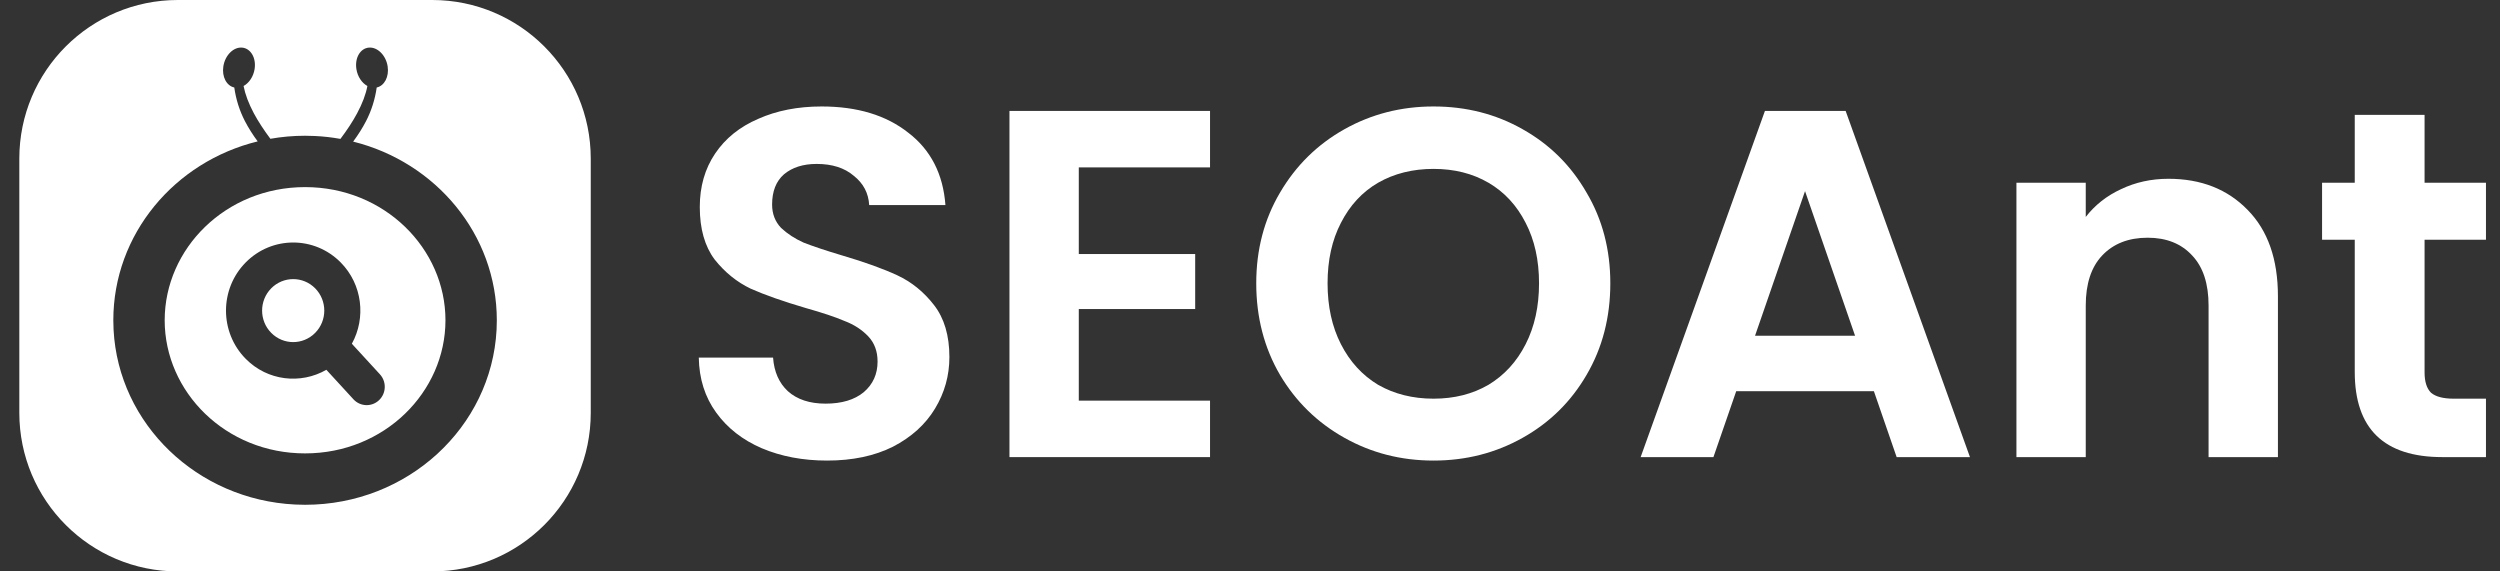
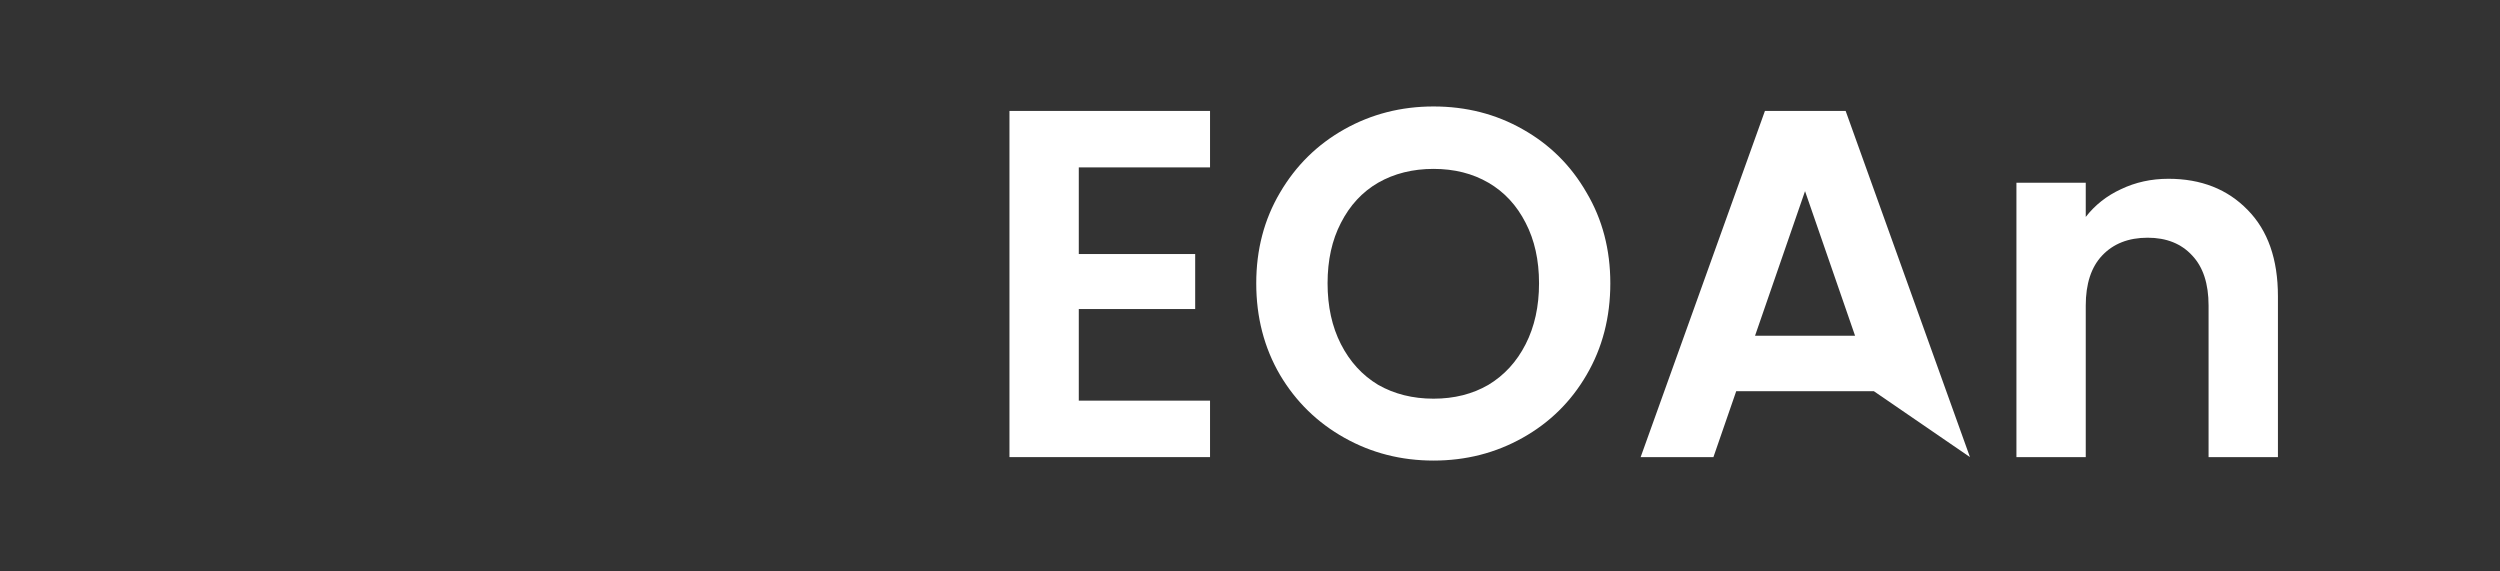
<svg xmlns="http://www.w3.org/2000/svg" width="70" height="16" viewBox="0 0 70 16" fill="none">
  <rect x="0" y="0" width="70" height="16" fill="#333333" stroke="none" />
-   <path d="M67.888 6.712V10.428C67.888 10.687 67.948 10.876 68.068 10.996C68.198 11.107 68.41 11.163 68.706 11.163H69.607V12.799H68.387C66.751 12.799 65.933 12.004 65.933 10.414V6.712H65.018V5.117H65.933V3.217H67.888V5.117H69.607V6.712H67.888Z" fill="white" />
  <path d="M60.717 5.006C61.632 5.006 62.372 5.298 62.936 5.88C63.5 6.453 63.782 7.257 63.782 8.293V12.799H61.84V8.556C61.84 7.946 61.688 7.479 61.383 7.156C61.078 6.823 60.661 6.656 60.135 6.656C59.598 6.656 59.173 6.823 58.859 7.156C58.554 7.479 58.401 7.946 58.401 8.556V12.799H56.46V5.117H58.401V6.074C58.66 5.741 58.988 5.482 59.386 5.298C59.793 5.103 60.236 5.006 60.717 5.006Z" fill="white" />
-   <path d="M52.469 10.954H48.614L47.976 12.799H45.938L49.418 3.106H51.678L55.159 12.799H53.106L52.469 10.954ZM51.942 9.401L50.541 5.352L49.141 9.401H51.942Z" fill="white" />
+   <path d="M52.469 10.954H48.614L47.976 12.799H45.938L49.418 3.106H51.678L55.159 12.799L52.469 10.954ZM51.942 9.401L50.541 5.352L49.141 9.401H51.942Z" fill="white" />
  <path d="M40.139 12.896C39.233 12.896 38.401 12.684 37.643 12.258C36.885 11.833 36.284 11.246 35.84 10.497C35.397 9.739 35.175 8.884 35.175 7.932C35.175 6.989 35.397 6.143 35.84 5.394C36.284 4.636 36.885 4.045 37.643 3.619C38.401 3.194 39.233 2.981 40.139 2.981C41.054 2.981 41.886 3.194 42.635 3.619C43.393 4.045 43.989 4.636 44.424 5.394C44.868 6.143 45.089 6.989 45.089 7.932C45.089 8.884 44.868 9.739 44.424 10.497C43.989 11.246 43.393 11.833 42.635 12.258C41.877 12.684 41.045 12.896 40.139 12.896ZM40.139 11.163C40.721 11.163 41.234 11.033 41.678 10.774C42.122 10.506 42.469 10.127 42.718 9.637C42.968 9.148 43.093 8.579 43.093 7.932C43.093 7.285 42.968 6.721 42.718 6.24C42.469 5.75 42.122 5.376 41.678 5.117C41.234 4.858 40.721 4.729 40.139 4.729C39.557 4.729 39.039 4.858 38.586 5.117C38.142 5.376 37.796 5.75 37.546 6.24C37.296 6.721 37.172 7.285 37.172 7.932C37.172 8.579 37.296 9.148 37.546 9.637C37.796 10.127 38.142 10.506 38.586 10.774C39.039 11.033 39.557 11.163 40.139 11.163Z" fill="white" />
  <path d="M30.206 4.687V7.113H33.465V8.653H30.206V11.218H33.881V12.799H28.265V3.106H33.881V4.687H30.206Z" fill="white" />
-   <path d="M23.158 12.896C22.483 12.896 21.873 12.781 21.328 12.55C20.791 12.318 20.366 11.986 20.052 11.551C19.737 11.117 19.576 10.604 19.566 10.012H21.646C21.674 10.409 21.813 10.724 22.062 10.955C22.321 11.186 22.672 11.302 23.116 11.302C23.569 11.302 23.925 11.195 24.184 10.982C24.443 10.761 24.572 10.474 24.572 10.123C24.572 9.836 24.484 9.6 24.309 9.416C24.133 9.231 23.911 9.087 23.643 8.986C23.384 8.875 23.024 8.755 22.562 8.625C21.933 8.44 21.42 8.26 21.022 8.084C20.634 7.899 20.297 7.627 20.01 7.266C19.733 6.896 19.594 6.407 19.594 5.796C19.594 5.223 19.737 4.724 20.024 4.299C20.311 3.874 20.713 3.55 21.23 3.328C21.748 3.097 22.34 2.981 23.005 2.981C24.004 2.981 24.813 3.226 25.432 3.716C26.061 4.197 26.407 4.872 26.472 5.741H24.337C24.318 5.408 24.175 5.135 23.907 4.923C23.648 4.701 23.301 4.59 22.867 4.59C22.488 4.59 22.183 4.687 21.951 4.881C21.73 5.075 21.619 5.357 21.619 5.727C21.619 5.986 21.702 6.203 21.868 6.379C22.044 6.545 22.256 6.684 22.506 6.795C22.765 6.896 23.125 7.017 23.588 7.155C24.216 7.34 24.729 7.525 25.127 7.71C25.524 7.895 25.866 8.172 26.153 8.542C26.44 8.912 26.583 9.397 26.583 9.998C26.583 10.516 26.449 10.996 26.181 11.44C25.913 11.884 25.52 12.24 25.002 12.508C24.484 12.767 23.87 12.896 23.158 12.896Z" fill="white" />
-   <path d="M12.101 0C14.553 0 16.541 1.988 16.541 4.44V11.56C16.541 14.012 14.553 16 12.101 16H4.98C2.529 16 0.541 14.012 0.541 11.56V4.44C0.541 1.988 2.529 0 4.98 0H12.101ZM10.328 1.333C10.086 1.354 9.93 1.623 9.979 1.934C10.012 2.148 10.135 2.325 10.287 2.408C10.243 2.642 10.147 2.897 9.999 3.173C9.875 3.405 9.717 3.643 9.532 3.889C9.299 3.847 9.061 3.819 8.818 3.808L8.542 3.801C8.211 3.801 7.886 3.83 7.571 3.886C7.388 3.641 7.232 3.404 7.108 3.173C6.961 2.897 6.865 2.642 6.82 2.408C6.972 2.325 7.095 2.148 7.129 1.934C7.178 1.623 7.021 1.354 6.779 1.333C6.538 1.312 6.303 1.546 6.254 1.856C6.208 2.148 6.343 2.403 6.56 2.45C6.607 2.785 6.707 3.099 6.858 3.392C6.957 3.582 7.076 3.771 7.215 3.959C4.891 4.527 3.173 6.555 3.173 8.968L3.18 9.233C3.319 11.875 5.52 13.993 8.266 14.127L8.542 14.134C11.414 14.134 13.76 11.963 13.904 9.233L13.911 8.968C13.911 6.562 12.201 4.54 9.888 3.965C10.029 3.775 10.149 3.584 10.249 3.392C10.4 3.099 10.5 2.785 10.548 2.45C10.764 2.403 10.899 2.148 10.854 1.856C10.805 1.547 10.569 1.312 10.328 1.333ZM8.542 5.239C10.765 5.239 12.473 6.961 12.473 8.968C12.472 10.975 10.765 12.695 8.542 12.695C6.319 12.695 4.612 10.975 4.611 8.968C4.611 6.961 6.319 5.239 8.542 5.239ZM9.54 7.349C8.805 6.604 7.614 6.604 6.879 7.349C6.144 8.094 6.144 9.301 6.879 10.046C7.491 10.667 8.42 10.767 9.138 10.354L9.897 11.181C10.088 11.388 10.408 11.399 10.612 11.206C10.817 11.013 10.828 10.689 10.638 10.481L9.852 9.625C10.252 8.899 10.149 7.966 9.54 7.349ZM7.594 8.073C7.934 7.729 8.485 7.729 8.825 8.073C9.165 8.418 9.165 8.976 8.825 9.32C8.485 9.665 7.934 9.665 7.594 9.32C7.254 8.976 7.254 8.418 7.594 8.073Z" fill="white" />
</svg>